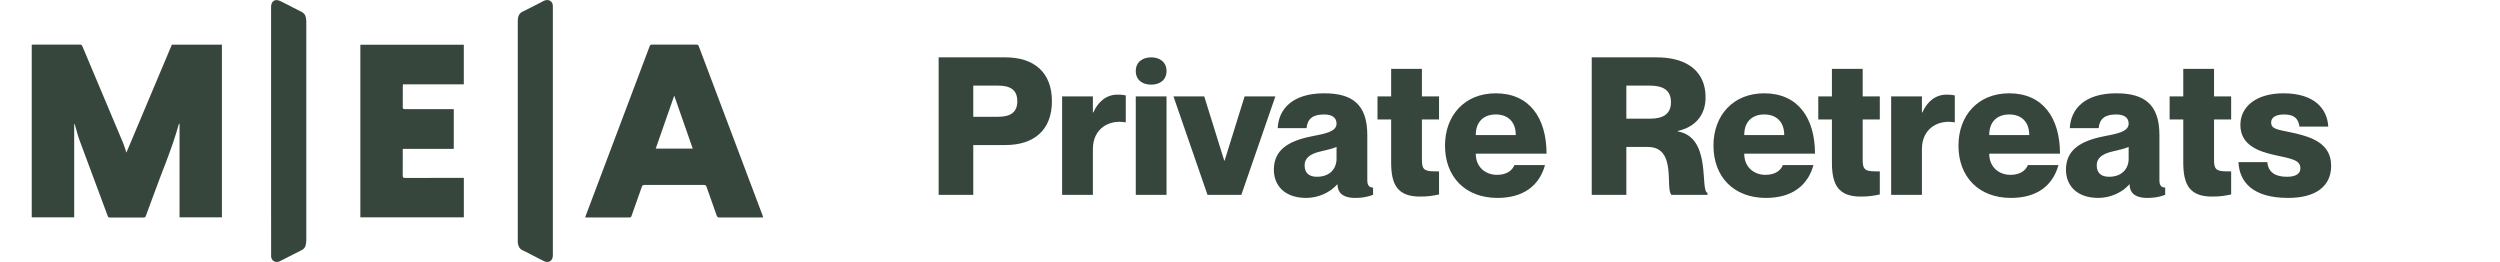
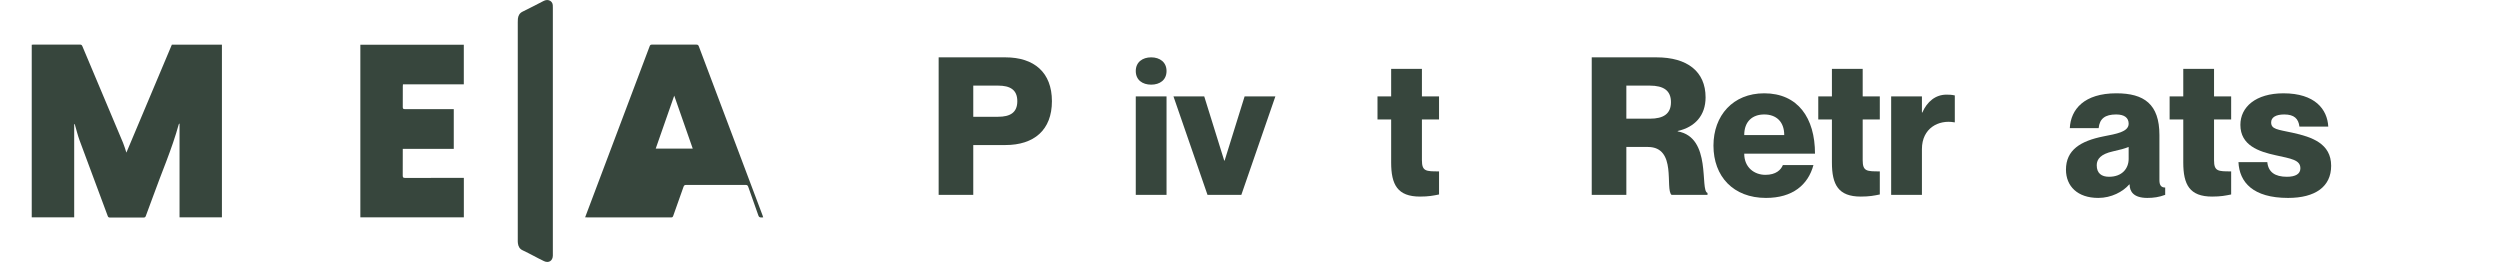
<svg xmlns="http://www.w3.org/2000/svg" id="Layer_1" x="0px" y="0px" viewBox="0 0 6500 680.9" style="enable-background:new 0 0 6500 680.9;" xml:space="preserve">
  <style type="text/css">	.st0{fill:#37463D;}</style>
  <g>
    <g id="Layer_1_00000023268515898085614220000012189551570322890375_">
      <g>
        <path class="st0" d="M192.9,322.6V565H82.5V116.3c1.4,0,2.9-0.3,4.3-0.3c40.3,0,80.6,0,120.9-0.1c3.6,0,5.2,1.2,6.5,4.4    c35.2,83.8,70.6,167.4,105.8,251.2c3.6,8.5,6,17.5,8.6,25.3c39.2-93.1,78.7-186.9,118.2-280.6H577v448.9H466.8V320.9    c-1.3,1.5-2,2-2.1,2.6C447,387.8,420,448.9,397.6,511.6c-6,16.7-12.5,33.3-18.5,50c-1.1,3-2.6,4-5.8,4c-29.1-0.1-58.3-0.1-87.4,0    c-3.2,0-4.7-1-5.8-4c-24.5-65.9-49.2-131.6-73.5-197.5c-4.6-12.6-7.7-25.8-11.5-38.7c-0.3-1-0.8-2-1.2-3    C193.6,322.4,193.2,322.6,192.9,322.6L192.9,322.6z" />
-         <path class="st0" d="M1521.3,565.1c3.6-9.6,7.1-18.8,10.6-28.1c52.4-138.9,104.9-277.9,157.2-416.8c1.2-3.2,2.6-4.2,6-4.2    c38.5,0.1,77,0.1,115.4,0c3.9,0,5.3,1.4,6.6,4.9c34.1,90.6,68.3,181.2,102.5,271.8c21,55.6,42,111.3,62.9,166.9    c0.6,1.7,1.1,3.4,1.8,5.6c-2,0-3.7,0.2-5.3,0.2c-36.1,0-72.3,0-108.4,0.1c-4.3,0-6-1.6-7.3-5.3c-8.7-24.8-17.6-49.5-26.2-74.2    c-1.3-3.7-2.9-5.1-7-5.1c-51.5,0.2-102.9,0.2-154.4,0c-4.1,0-5.7,1.3-7,5c-8.7,25.1-17.8,50.1-26.6,75.1c-1,2.7-1.9,4.5-5.4,4.4    c-37.3-0.1-74.6,0-111.9,0C1523.8,565.4,1522.8,565.2,1521.3,565.1L1521.3,565.1z M1704.9,386.3h96.2    c-16.1-46.2-32.1-91.9-48.1-137.6C1737,294.6,1721,340.2,1704.9,386.3z" />
+         <path class="st0" d="M1521.3,565.1c3.6-9.6,7.1-18.8,10.6-28.1c52.4-138.9,104.9-277.9,157.2-416.8c1.2-3.2,2.6-4.2,6-4.2    c38.5,0.1,77,0.1,115.4,0c3.9,0,5.3,1.4,6.6,4.9c34.1,90.6,68.3,181.2,102.5,271.8c21,55.6,42,111.3,62.9,166.9    c0.6,1.7,1.1,3.4,1.8,5.6c-2,0-3.7,0.2-5.3,0.2c-4.3,0-6-1.6-7.3-5.3c-8.7-24.8-17.6-49.5-26.2-74.2    c-1.3-3.7-2.9-5.1-7-5.1c-51.5,0.2-102.9,0.2-154.4,0c-4.1,0-5.7,1.3-7,5c-8.7,25.1-17.8,50.1-26.6,75.1c-1,2.7-1.9,4.5-5.4,4.4    c-37.3-0.1-74.6,0-111.9,0C1523.8,565.4,1522.8,565.2,1521.3,565.1L1521.3,565.1z M1704.9,386.3h96.2    c-16.1-46.2-32.1-91.9-48.1-137.6C1737,294.6,1721,340.2,1704.9,386.3z" />
        <path class="st0" d="M1206,462.5V565H936.9V116.3h269v102.9h-158.2c-0.2,2-0.4,3.4-0.4,4.9c0,18.1,0.1,36.3-0.1,54.4    c0,4.3,1.4,5.2,5.4,5.2c40.3-0.1,80.6,0,120.9,0h6.3v103.4h-132.6c0,2.3,0,4.1,0,5.9c0,21.1,0.1,42.3-0.1,63.4    c0,4.7,1.1,6.2,6,6.2c48.8-0.2,97.6-0.1,146.4-0.1c2,0,3.9,0,6.3,0H1206z" />
-         <path class="st0" d="M704.8,340.7c0-107.3,0-214.6,0-322c0-16.4,10.5-22.9,25.2-15.4c18.4,9.3,36.7,18.8,55.1,28.1    c6.1,3.1,9,8.3,10.2,14.5c0.8,3.7,1.1,7.6,1.1,11.4c0,188.9,0,377.7,0,566.6c0,4.6-0.7,9.3-1.7,13.8c-1.3,5.8-4.9,9.9-10.3,12.6    c-18.3,9.1-36.4,18.6-54.7,27.8c-2.2,1.1-4.5,2.2-7,2.7c-9.1,1.8-16.9-4.1-17.8-13.6c-0.2-1.8,0-3.7,0-5.5    C704.9,554.7,704.9,447.7,704.8,340.7L704.8,340.7z" />
        <path class="st0" d="M1437.4,340.6c0,106.3,0,212.7,0,319c0,1.7,0,3.3,0,5c-0.2,13.4-10.7,20.2-22.9,14.4    c-9.2-4.3-18.1-9.1-27.1-13.8c-9.5-4.8-18.8-10-28.5-14.4c-8.1-3.7-11.4-10.3-12.4-18.5c-0.4-3-0.3-6-0.3-9    c0-188.5,0-377.1,0-565.6c0-3,0-6,0.3-9c1-8.2,4.3-14.6,12.4-18.5c17.9-8.7,35.6-18,53.3-27.1c4.7-2.4,9.5-4,14.9-2.4    c5.7,1.7,9.5,6.3,10.1,12.3c0.2,2.3,0.2,4.7,0.2,7C1437.4,126.8,1437.4,233.7,1437.4,340.6L1437.4,340.6z" />
      </g>
    </g>
  </g>
  <g>
    <path class="st0" d="M2440.5,149.1H2614c74.5,0,121,39,121,114s-46.5,114-121,114h-83.5v129.5h-90V149.1z M2530.5,303.6h64.5  c31,0,50-10.5,50-40.5s-19-40.5-50-40.5h-64.5V303.6z" />
-     <path class="st0" d="M2927,248.1v70h-1c-41-7.5-84.5,15-84.5,69.5v119h-80v-256h80v42h1c12.5-28.5,34.5-46.5,62.5-46.5  C2912,246.1,2918,246.1,2927,248.1z" />
    <path class="st0" d="M2953,184.6c0-23,17.5-35.5,40-35.5s40,12.5,40,35.5c0,23.5-17.5,35.5-40,35.5S2953,208.1,2953,184.6z   M3033,250.6v256h-80v-256H3033z" />
    <path class="st0" d="M3131,250.6l52,167h1l52-167h80l-88.5,256h-88l-88.5-256H3131z" />
-     <path class="st0" d="M3442.5,297.6c-29,0-43,11-45.5,35.5h-75c2.5-49,37.5-90.5,121-90.5c72,0,112,28,112,108.5v117.5  c0,13.5,5,19,15,19v19c-16,6-30.5,8-46.5,8c-36,0-46-17-46-35h-1c-16.5,19-46.5,35-80.5,35c-54,0-84-30.5-84-73.5  c0-51,37.5-74.5,97.5-86.5c33-6.5,65.5-11.5,65.5-33C3475,306.6,3464.5,297.6,3442.5,297.6z M3475,413.1v-31  c-10,4-22.5,7.5-41,11.5c-31.5,7-42,20-42,36c0,21,12.5,30,32,30C3458.5,459.6,3475,437.6,3475,413.1z" />
    <path class="st0" d="M3697,310.6v106c0,29,10.5,29,44.5,29v60c-14.5,3-27,5.5-49.5,5.5c-58.5,0-75-31-75-88.5v-112h-35.5v-60h35.5  v-71.5h80v71.5h44.5v60H3697z" />
-     <path class="st0" d="M3937.5,429.1h79.5c-14,51.5-54,85.5-123.5,85.5c-85,0-136.5-56-136.5-136c0-78,50.5-136,132-136  c87.5,0,132,64,132,157h-184c0,36,26.5,55,55,55C3919.5,454.6,3932.5,441.6,3937.5,429.1z M3837,351.1h104  c0-35.5-21.5-53.5-52-53.5S3837,315.6,3837,351.1z" />
    <path class="st0" d="M4138.5,149.1H4307c79.5,0,127.5,36.5,127.5,104c0,47.5-28,77.5-72.5,87.5v1c89.5,15.5,57,154,77.5,160v5H4346  c-17.5-15,15-124.5-61.5-124.5h-56v124.5h-90V149.1z M4228.5,308.6h61c36,0,55-13,55-43s-19-43-55-43h-61V308.6z" />
    <path class="st0" d="M4635.5,429.1h79.5c-14,51.5-54,85.5-123.5,85.5c-85,0-136.5-56-136.5-136c0-78,50.5-136,132-136  c87.5,0,132,64,132,157h-184c0,36,26.5,55,55,55C4617.5,454.6,4630.5,441.6,4635.5,429.1z M4535,351.1h104  c0-35.5-21.5-53.5-52-53.5S4535,315.6,4535,351.1z" />
    <path class="st0" d="M4843,310.6v106c0,29,10.5,29,44.5,29v60c-14.5,3-27,5.5-49.5,5.5c-58.5,0-75-31-75-88.5v-112h-35.5v-60h35.5  v-71.5h80v71.5h44.5v60H4843z" />
    <path class="st0" d="M5082.5,248.1v70h-1c-41-7.5-84.5,15-84.5,69.5v119h-80v-256h80v42h1c12.5-28.5,34.5-46.5,62.5-46.5  C5067.5,246.1,5073.5,246.1,5082.5,248.1z" />
-     <path class="st0" d="M5272.5,429.1h79.5c-14,51.5-54,85.5-123.5,85.5c-85,0-136.5-56-136.5-136c0-78,50.5-136,132-136  c87.5,0,132,64,132,157h-184c0,36,26.5,55,55,55C5254.5,454.6,5267.5,441.6,5272.5,429.1z M5172,351.1h104  c0-35.5-21.5-53.5-52-53.5S5172,315.6,5172,351.1z" />
    <path class="st0" d="M5502,297.6c-29,0-43,11-45.5,35.5h-75c2.5-49,37.5-90.5,121-90.5c72,0,112,28,112,108.5v117.5  c0,13.5,5,19,15,19v19c-16,6-30.5,8-46.5,8c-36,0-46-17-46-35h-1c-16.5,19-46.5,35-80.5,35c-54,0-84-30.5-84-73.5  c0-51,37.5-74.5,97.5-86.5c33-6.5,65.5-11.5,65.5-33C5534.5,306.6,5524,297.6,5502,297.6z M5534.5,413.1v-31  c-10,4-22.5,7.5-41,11.5c-31.5,7-42,20-42,36c0,21,12.5,30,32,30C5518,459.6,5534.5,437.6,5534.5,413.1z" />
    <path class="st0" d="M5756.5,310.6v106c0,29,10.5,29,44.5,29v60c-14.5,3-27,5.5-49.5,5.5c-58.5,0-75-31-75-88.5v-112H5641v-60h35.5  v-71.5h80v71.5h44.5v60H5756.5z" />
    <path class="st0" d="M6061,431.1c0,54-41,83.5-112,83.5c-91.5,0-126.5-41-129-93h75c2.5,25.5,19.5,38,51,38c22.5,0,35-7.5,35-22  c0-22-24-25-64.5-34c-43.5-9.5-91.5-25.5-91.5-79c0-46.5,40-82,112-82c82,0,114,41.5,116.5,86.5h-75c-2.5-20.5-13.5-31.5-39.5-31.5  c-22.5,0-34,8-34,20.5c0,18,16,18.5,55.5,27C6011,356.1,6061,373.1,6061,431.1z" />
  </g>
</svg>